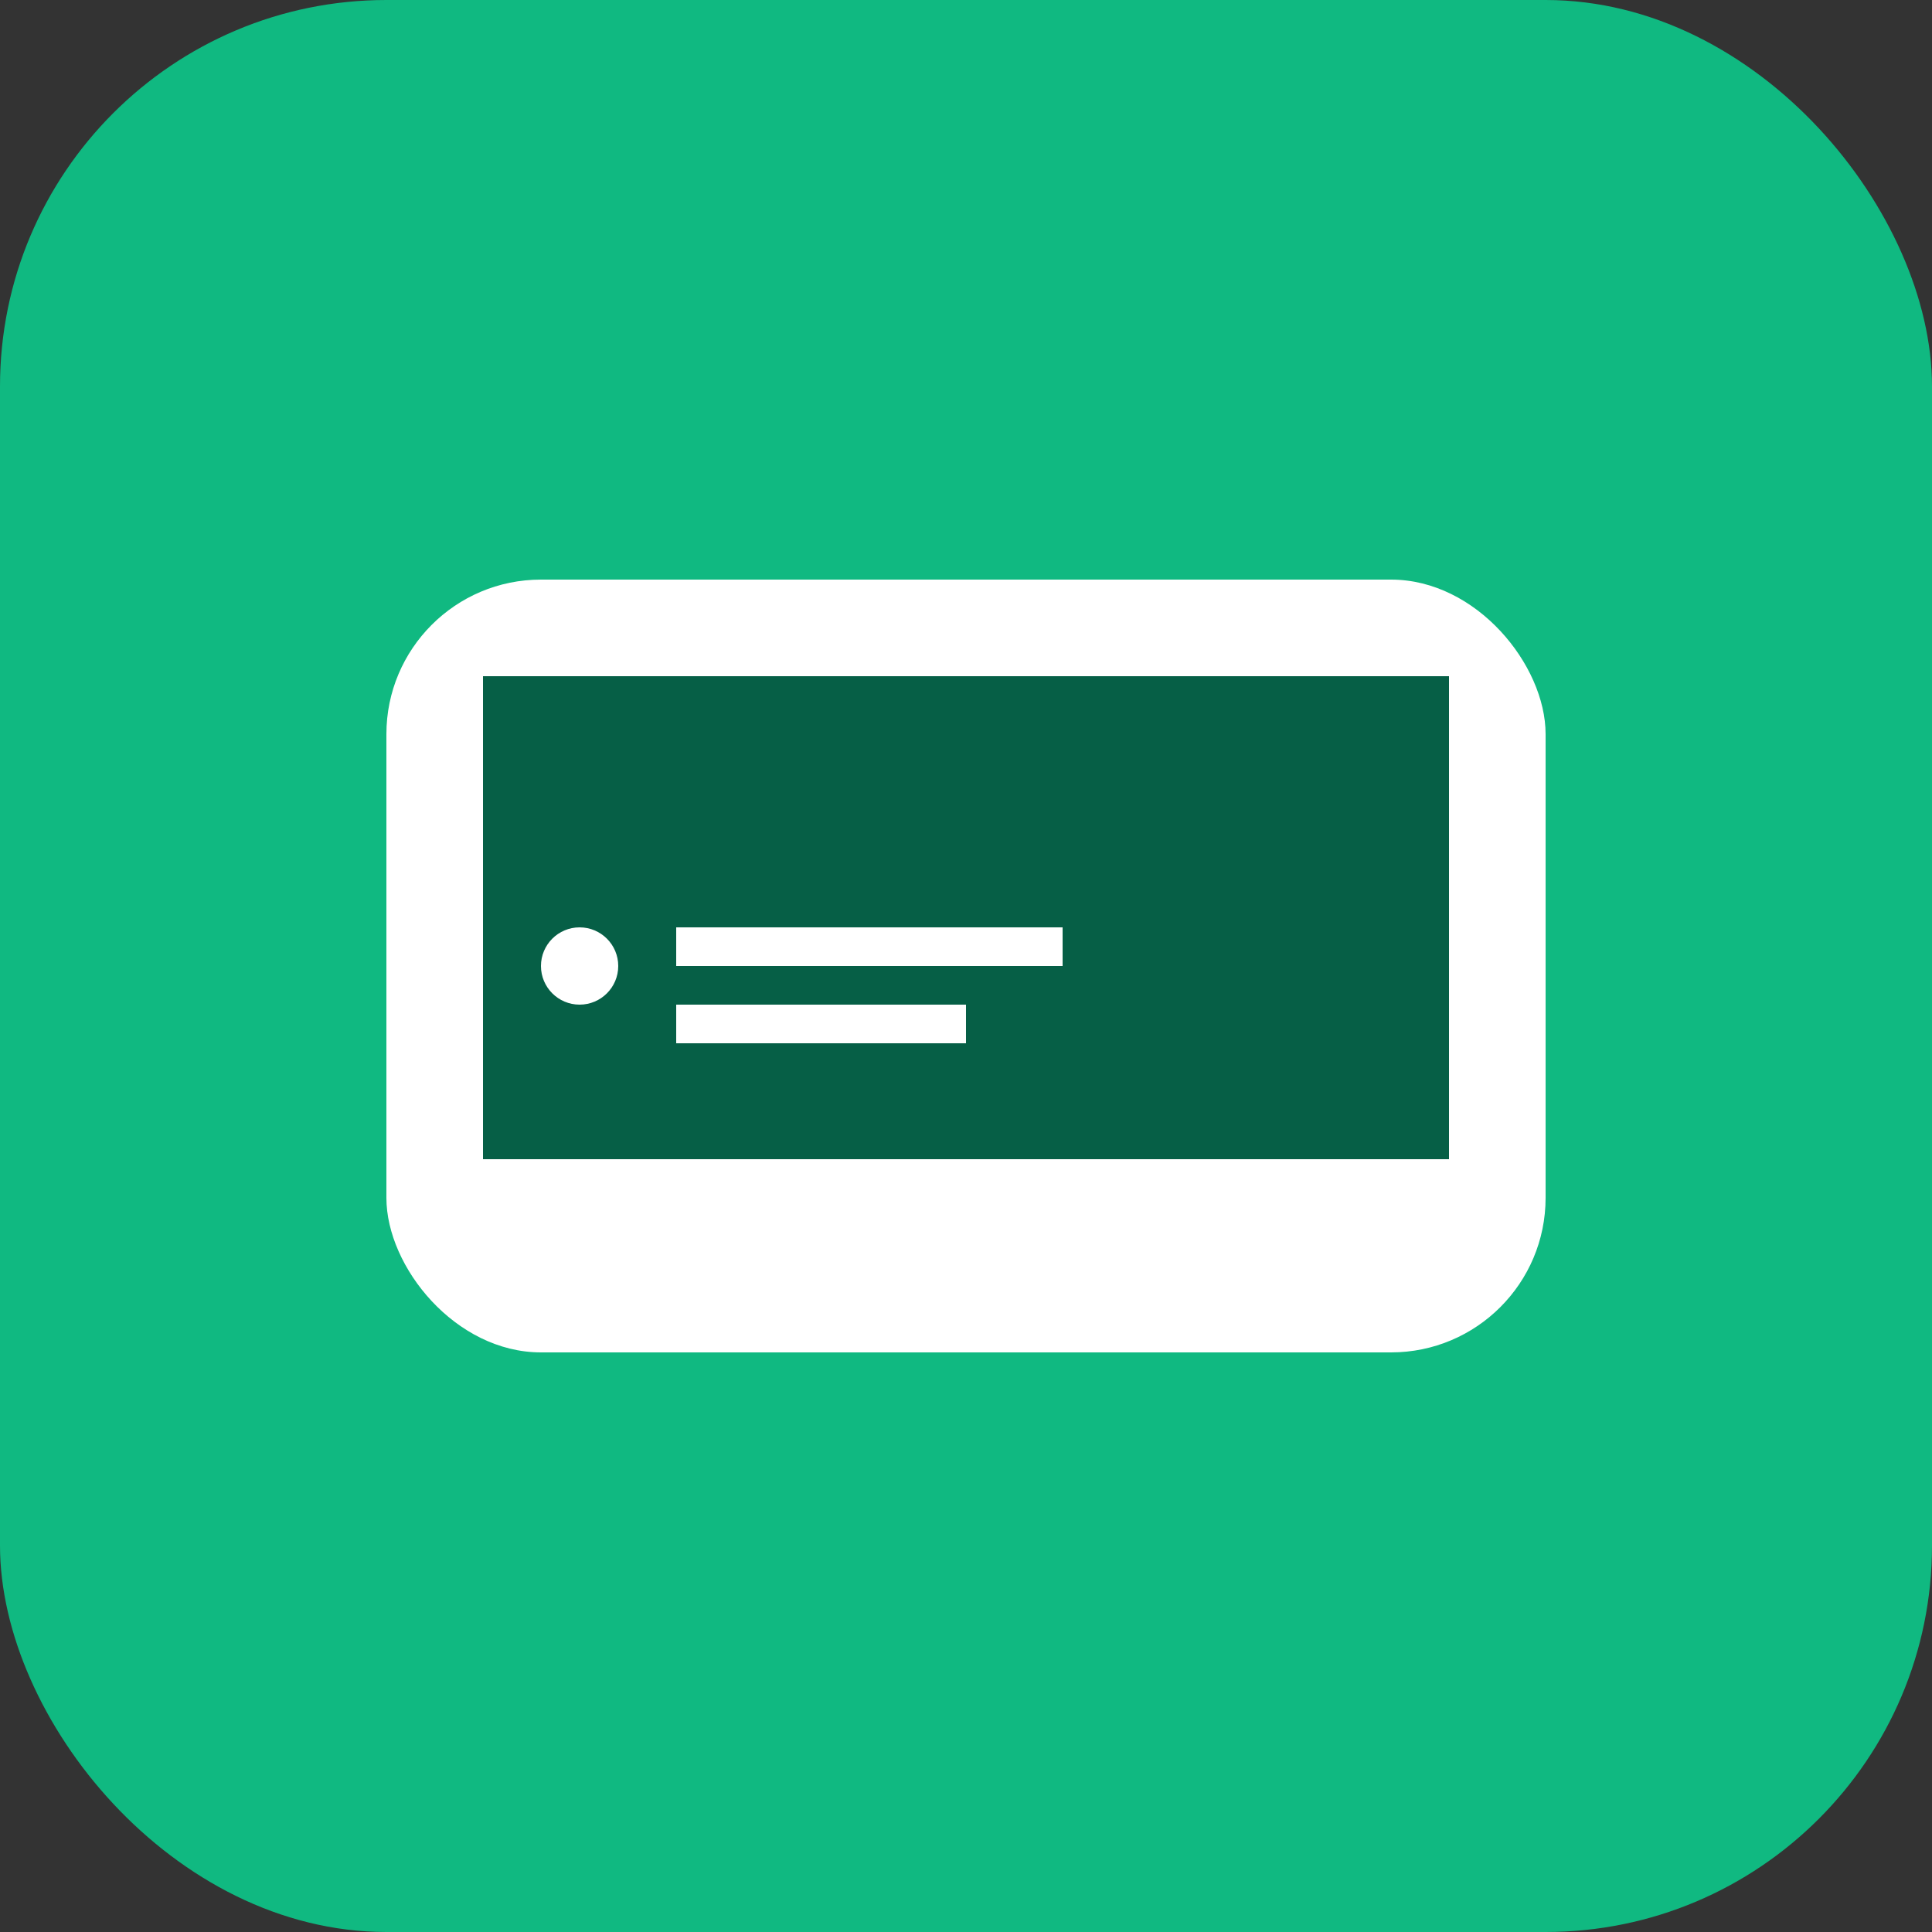
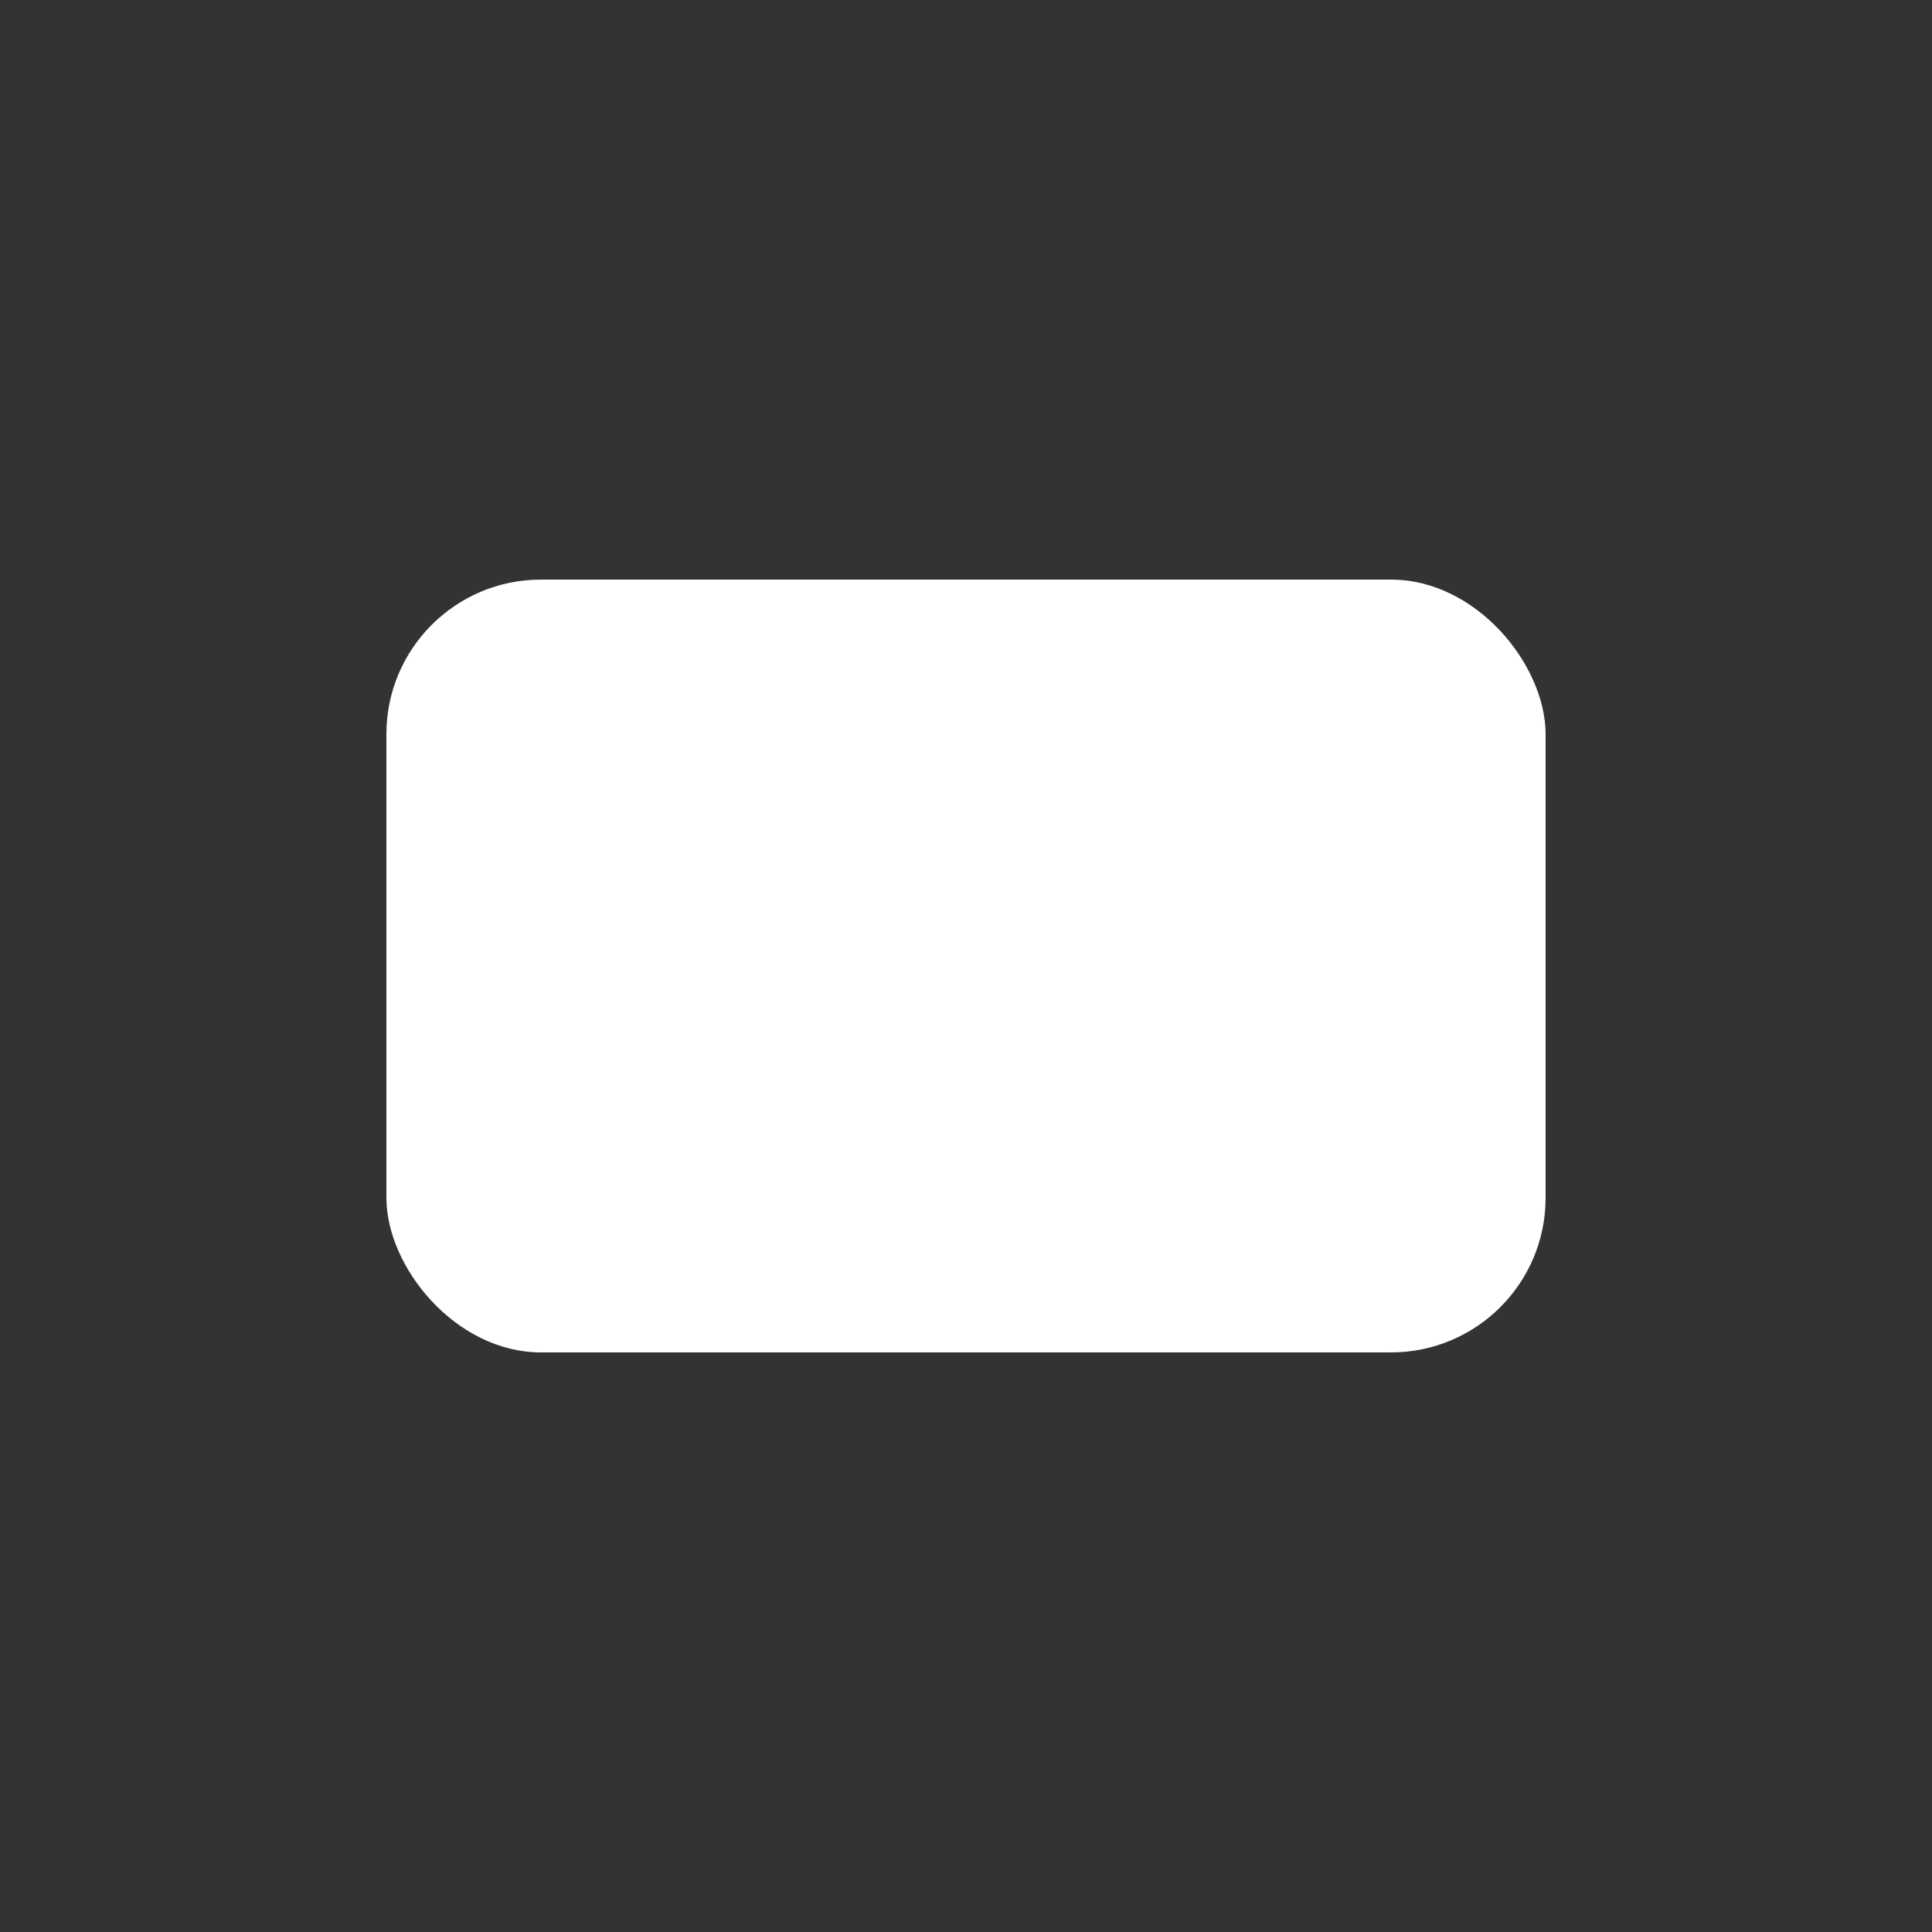
<svg xmlns="http://www.w3.org/2000/svg" width="100" height="100" viewBox="0 0 100 100">
  <rect x="0" y="0" width="100" height="100" fill="#333333" stroke="none" />
-   <rect width="100" height="100" fill="#10B981" rx="20" />
  <rect x="20" y="30" width="60" height="40" fill="white" rx="8" />
-   <rect x="25" y="35" width="50" height="25" fill="#065F46" />
-   <circle cx="30" cy="50" r="2" fill="white" />
  <rect x="35" y="48" width="20" height="2" fill="white" />
-   <rect x="35" y="52" width="15" height="2" fill="white" />
</svg>